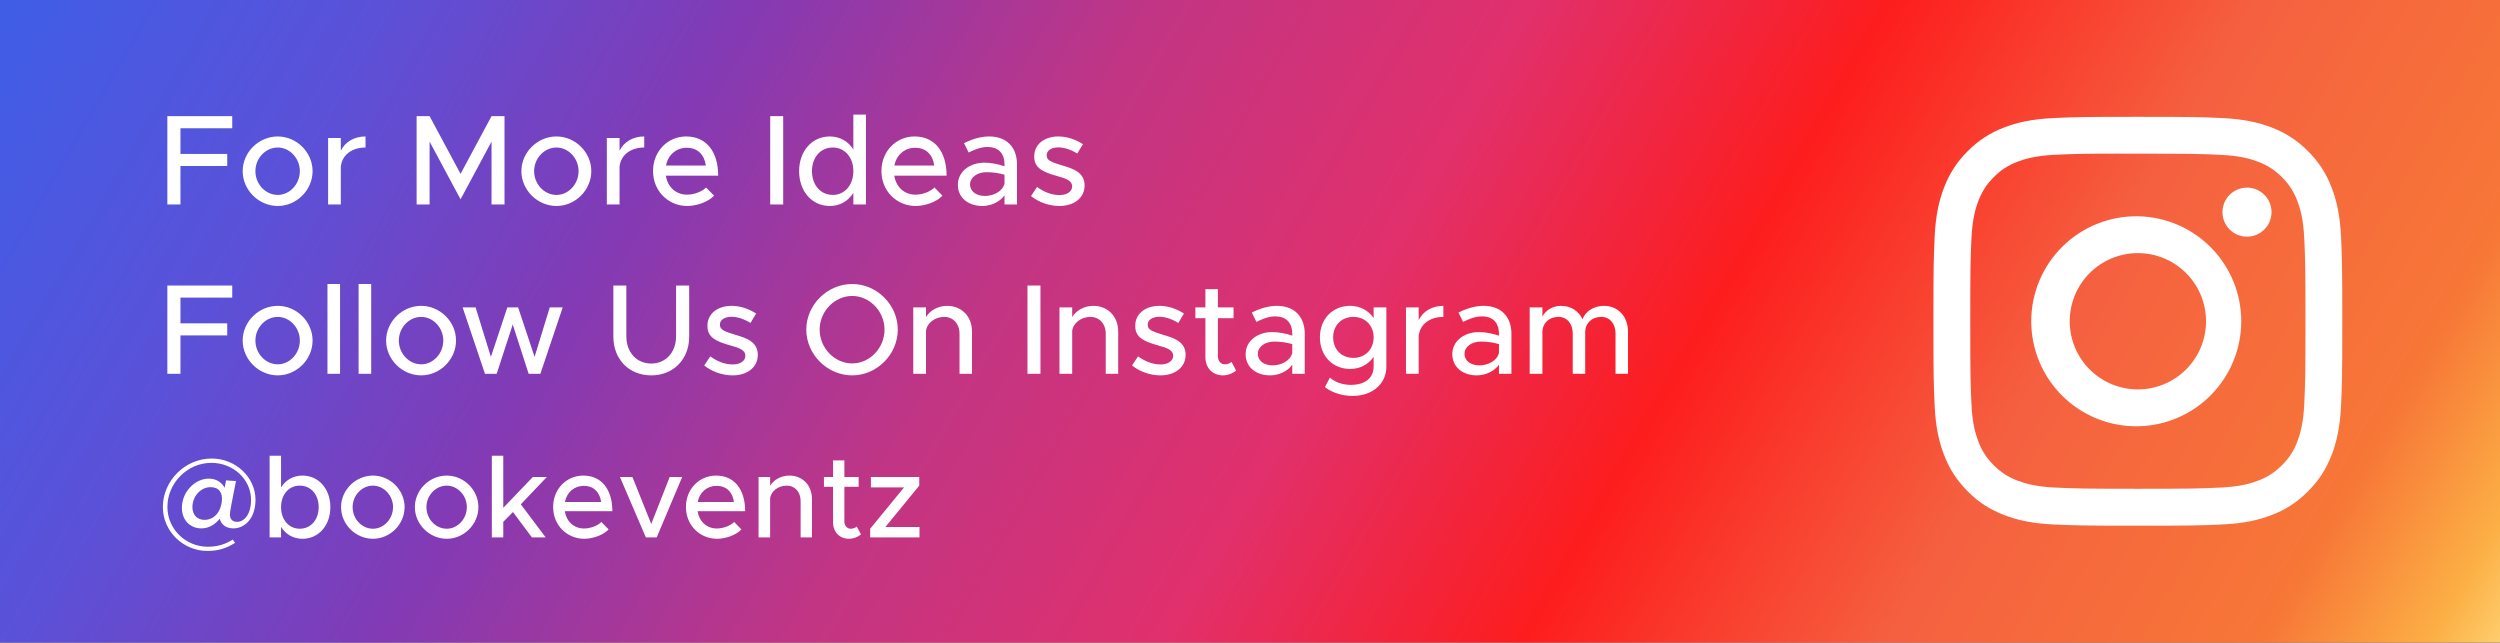
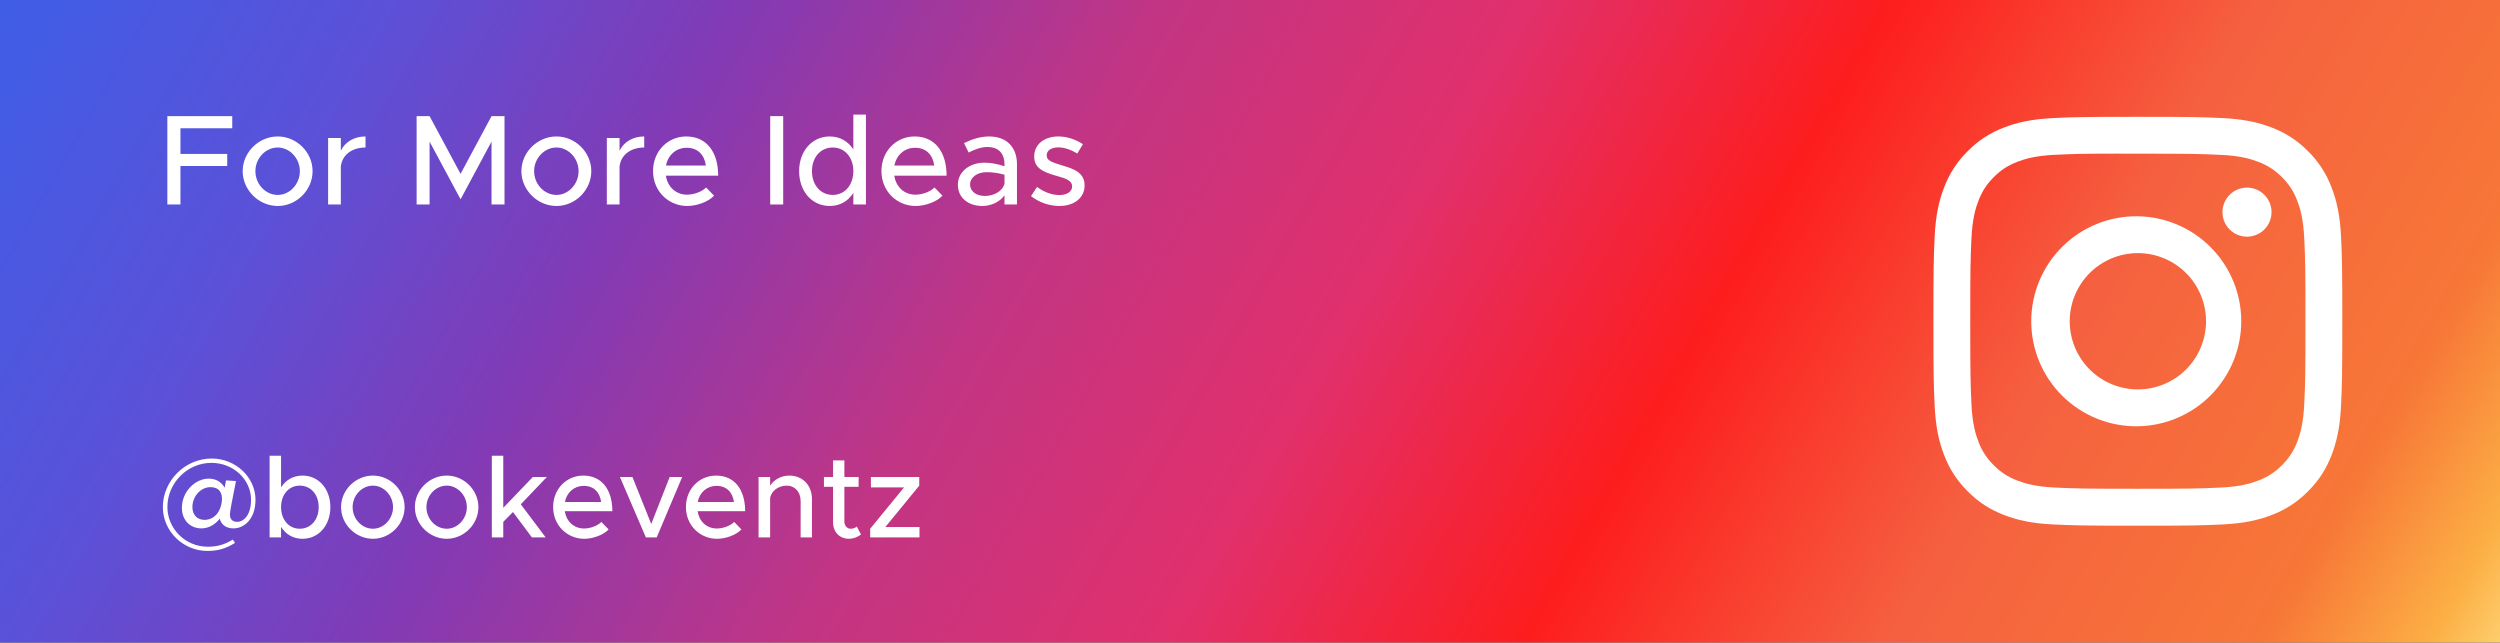
<svg xmlns="http://www.w3.org/2000/svg" width="428" height="110" viewBox="0 0 428 110" fill="none">
  <rect x="0" y="0" width="428" height="110" fill="#333333" stroke="none" />
  <rect width="428" height="110" fill="url(#paint0_linear_589_58)" />
  <g clip-path="url(#clip0_589_58)">
    <path d="M366 20C356.502 20 355.308 20.044 351.576 20.21C347.844 20.385 345.302 20.971 343.075 21.837C340.739 22.716 338.623 24.094 336.876 25.876C335.095 27.624 333.717 29.74 332.837 32.075C331.971 34.297 331.381 36.844 331.21 40.562C331.044 44.303 331 45.493 331 55.004C331 64.507 331.044 65.697 331.21 69.429C331.385 73.156 331.971 75.698 332.837 77.925C333.734 80.226 334.929 82.177 336.876 84.124C338.818 86.071 340.769 87.27 343.071 88.162C345.302 89.029 347.839 89.619 351.567 89.79C355.303 89.956 356.493 90 366 90C375.507 90 376.693 89.956 380.429 89.79C384.152 89.615 386.702 89.029 388.929 88.162C391.264 87.284 393.378 85.905 395.124 84.124C397.071 82.177 398.266 80.226 399.162 77.925C400.024 75.698 400.615 73.156 400.79 69.429C400.956 65.697 401 64.507 401 55C401 45.493 400.956 44.303 400.79 40.567C400.615 36.844 400.024 34.297 399.162 32.075C398.283 29.74 396.905 27.624 395.124 25.876C393.377 24.094 391.261 22.715 388.925 21.837C386.694 20.971 384.147 20.381 380.424 20.21C376.688 20.044 375.503 20 365.991 20H366.004H366ZM362.863 26.309H366.004C375.349 26.309 376.456 26.339 380.144 26.51C383.557 26.663 385.412 27.236 386.646 27.713C388.278 28.348 389.446 29.109 390.671 30.334C391.896 31.559 392.653 32.722 393.287 34.359C393.768 35.588 394.337 37.443 394.49 40.856C394.661 44.544 394.696 45.651 394.696 54.991C394.696 64.332 394.661 65.443 394.49 69.131C394.337 72.544 393.764 74.394 393.287 75.628C392.726 77.148 391.83 78.522 390.666 79.649C389.441 80.874 388.278 81.631 386.641 82.265C385.416 82.746 383.561 83.315 380.144 83.472C376.456 83.639 375.349 83.678 366.004 83.678C356.659 83.678 355.548 83.639 351.86 83.472C348.448 83.315 346.597 82.746 345.363 82.265C343.843 81.705 342.467 80.811 341.338 79.649C340.173 78.52 339.276 77.145 338.713 75.624C338.236 74.394 337.663 72.539 337.51 69.127C337.344 65.439 337.309 64.332 337.309 54.983C337.309 45.638 337.344 44.535 337.51 40.847C337.668 37.434 338.236 35.579 338.718 34.346C339.352 32.714 340.113 31.546 341.338 30.321C342.563 29.096 343.727 28.339 345.363 27.704C346.597 27.223 348.448 26.654 351.86 26.497C355.089 26.348 356.34 26.304 362.863 26.3V26.309ZM384.686 32.119C384.134 32.119 383.588 32.227 383.078 32.438C382.569 32.65 382.106 32.959 381.716 33.349C381.326 33.739 381.016 34.202 380.805 34.712C380.594 35.221 380.486 35.767 380.486 36.319C380.486 36.87 380.594 37.416 380.805 37.926C381.016 38.436 381.326 38.899 381.716 39.289C382.106 39.679 382.569 39.988 383.078 40.199C383.588 40.41 384.134 40.519 384.686 40.519C385.8 40.519 386.868 40.076 387.655 39.289C388.443 38.501 388.886 37.433 388.886 36.319C388.886 35.205 388.443 34.137 387.655 33.349C386.868 32.561 385.8 32.119 384.686 32.119ZM366.004 37.028C363.62 36.99 361.253 37.428 359.039 38.314C356.826 39.201 354.811 40.519 353.112 42.192C351.413 43.865 350.063 45.859 349.142 48.058C348.221 50.257 347.747 52.618 347.747 55.002C347.747 57.386 348.221 59.747 349.142 61.946C350.063 64.146 351.413 66.14 353.112 67.812C354.811 69.485 356.826 70.803 359.039 71.69C361.253 72.577 363.62 73.014 366.004 72.977C370.723 72.903 375.223 70.977 378.534 67.614C381.845 64.251 383.701 59.721 383.701 55.002C383.701 50.283 381.845 45.753 378.534 42.39C375.223 39.027 370.723 37.101 366.004 37.028ZM366.004 43.332C369.099 43.332 372.067 44.561 374.255 46.749C376.443 48.938 377.673 51.905 377.673 55C377.673 58.095 376.443 61.062 374.255 63.251C372.067 65.439 369.099 66.668 366.004 66.668C362.91 66.668 359.942 65.439 357.754 63.251C355.566 61.062 354.336 58.095 354.336 55C354.336 51.905 355.566 48.938 357.754 46.749C359.942 44.561 362.91 43.332 366.004 43.332Z" fill="white" />
  </g>
-   <path d="M39.76 50.954H30.894V55.354H38.902V57.422H30.894V64H28.65V48.886H39.76V50.954ZM47.552 64.264C44.296 64.264 41.546 61.536 41.546 58.302C41.546 55.068 44.296 52.362 47.552 52.362C50.786 52.362 53.514 55.068 53.514 58.302C53.514 61.536 50.786 64.264 47.552 64.264ZM47.552 62.372C49.598 62.372 51.336 60.524 51.336 58.302C51.336 56.102 49.598 54.254 47.552 54.254C45.462 54.254 43.724 56.102 43.724 58.302C43.724 60.524 45.462 62.372 47.552 62.372ZM56.062 64V48.622H58.218V64H56.062ZM61.391 64V48.622H63.547V64H61.391ZM72.109 64.264C68.853 64.264 66.103 61.536 66.103 58.302C66.103 55.068 68.853 52.362 72.109 52.362C75.343 52.362 78.071 55.068 78.071 58.302C78.071 61.536 75.343 64.264 72.109 64.264ZM72.109 62.372C74.155 62.372 75.893 60.524 75.893 58.302C75.893 56.102 74.155 54.254 72.109 54.254C70.019 54.254 68.281 56.102 68.281 58.302C68.281 60.524 70.019 62.372 72.109 62.372ZM83.028 64L79.201 52.626H81.422L84.04 61.096L86.856 52.626H88.704L91.52 61.096L94.117 52.626H96.338L92.51 64H90.508L87.781 55.552L85.031 64H83.028ZM111.498 64.264C107.692 64.264 105.008 61.514 105.008 57.642V48.886H107.23V57.598C107.23 60.304 108.99 62.24 111.498 62.24C113.984 62.24 115.744 60.304 115.744 57.598V48.886H117.988V57.642C117.988 61.514 115.282 64.264 111.498 64.264ZM125.425 64.264C123.753 64.264 121.927 63.67 120.563 62.57L121.597 61.008C122.807 61.888 124.105 62.394 125.447 62.394C126.723 62.394 127.603 61.8 127.603 60.92C127.603 59.864 126.437 59.534 125.029 59.138C122.411 58.412 121.113 57.664 121.113 55.816C121.091 53.726 122.829 52.362 125.249 52.362C126.723 52.362 128.219 52.868 129.451 53.682L128.483 55.288C127.383 54.606 126.239 54.232 125.249 54.232C124.127 54.232 123.247 54.716 123.247 55.574C123.247 56.454 123.951 56.718 125.865 57.312C127.735 57.862 129.737 58.478 129.737 60.744C129.737 62.9 127.911 64.264 125.425 64.264ZM145.889 64.264C141.643 64.264 138.035 60.678 138.035 56.432C138.035 52.186 141.643 48.622 145.889 48.622C150.135 48.622 153.699 52.186 153.699 56.432C153.699 60.678 150.135 64.264 145.889 64.264ZM145.889 62.218C148.903 62.218 151.433 59.578 151.433 56.432C151.433 53.308 148.903 50.668 145.889 50.668C142.875 50.668 140.323 53.308 140.323 56.432C140.323 59.578 142.875 62.218 145.889 62.218ZM162.138 52.362C164.646 52.362 166.406 54.188 166.406 56.762V64H164.272V57.136C164.272 55.442 163.194 54.254 161.654 54.254C160.07 54.254 158.706 55.288 158.53 56.63V64H156.352V52.626H158.53V54.276C159.212 53.154 160.598 52.362 162.138 52.362ZM175.904 64V48.886H178.126V64H175.904ZM187.167 52.362C189.675 52.362 191.435 54.188 191.435 56.762V64H189.301V57.136C189.301 55.442 188.223 54.254 186.683 54.254C185.099 54.254 183.735 55.288 183.559 56.63V64H181.381V52.626H183.559V54.276C184.241 53.154 185.627 52.362 187.167 52.362ZM198.665 64.264C196.993 64.264 195.167 63.67 193.803 62.57L194.837 61.008C196.047 61.888 197.345 62.394 198.687 62.394C199.963 62.394 200.843 61.8 200.843 60.92C200.843 59.864 199.677 59.534 198.269 59.138C195.651 58.412 194.353 57.664 194.353 55.816C194.331 53.726 196.069 52.362 198.489 52.362C199.963 52.362 201.459 52.868 202.691 53.682L201.723 55.288C200.623 54.606 199.479 54.232 198.489 54.232C197.367 54.232 196.487 54.716 196.487 55.574C196.487 56.454 197.191 56.718 199.105 57.312C200.975 57.862 202.977 58.478 202.977 60.744C202.977 62.9 201.151 64.264 198.665 64.264ZM210.832 61.954L211.624 63.45C211.008 63.956 210.172 64.264 209.358 64.264C207.598 64.264 206.366 62.988 206.366 61.162V54.474H204.65V52.626H206.366V49.502H208.5V52.626H211.184V54.474H208.5V61.008C208.5 61.8 209.028 62.372 209.666 62.372C210.15 62.372 210.59 62.196 210.832 61.954ZM218.618 52.362C221.676 52.362 223.37 54.298 223.37 57.114V64H221.236V62.438C220.4 63.626 218.838 64.264 217.452 64.264C215.032 64.264 213.25 62.856 213.25 60.634C213.25 58.368 215.296 56.85 217.804 56.85C218.926 56.85 220.136 57.092 221.236 57.466V57.114C221.236 55.684 220.576 54.166 218.31 54.166C217.188 54.166 216.088 54.606 215.098 55.112L214.306 53.506C215.934 52.692 217.364 52.362 218.618 52.362ZM217.87 62.548C219.278 62.548 220.862 61.844 221.236 60.436V58.918C220.312 58.632 219.256 58.478 218.134 58.478C216.616 58.478 215.34 59.336 215.34 60.568C215.34 61.8 216.44 62.548 217.87 62.548ZM235.166 52.626H237.344V62.79C237.344 65.716 234.946 67.784 231.58 67.784C229.666 67.784 227.906 67.146 226.828 66.266L227.686 64.638C228.522 65.43 229.886 65.892 231.25 65.892C233.692 65.892 235.166 64.726 235.166 62.746V61.096C234.264 62.394 232.856 63.164 231.14 63.164C228.148 63.164 225.97 60.92 225.97 57.752C225.97 54.584 228.148 52.362 231.14 52.362C232.856 52.362 234.308 53.176 235.166 54.452V52.626ZM231.69 61.272C233.714 61.272 235.166 59.82 235.166 57.752C235.166 55.706 233.714 54.254 231.69 54.254C229.666 54.254 228.236 55.706 228.236 57.752C228.236 59.82 229.666 61.272 231.69 61.272ZM242.88 54.804C243.606 53.308 245.146 52.362 247.104 52.362V54.254C244.75 54.254 243.078 55.552 242.88 57.532V64H240.702V52.626H242.88V54.804ZM254.003 52.362C257.061 52.362 258.755 54.298 258.755 57.114V64H256.621V62.438C255.785 63.626 254.223 64.264 252.837 64.264C250.417 64.264 248.635 62.856 248.635 60.634C248.635 58.368 250.681 56.85 253.189 56.85C254.311 56.85 255.521 57.092 256.621 57.466V57.114C256.621 55.684 255.961 54.166 253.695 54.166C252.573 54.166 251.473 54.606 250.483 55.112L249.691 53.506C251.319 52.692 252.749 52.362 254.003 52.362ZM253.255 62.548C254.663 62.548 256.247 61.844 256.621 60.436V58.918C255.697 58.632 254.641 58.478 253.519 58.478C252.001 58.478 250.725 59.336 250.725 60.568C250.725 61.8 251.825 62.548 253.255 62.548ZM274.62 52.362C276.996 52.362 278.712 54.188 278.712 56.762V64H276.578V57.092C276.578 55.42 275.588 54.254 274.158 54.254C272.53 54.254 271.386 55.332 271.386 56.894V64H269.252V57.092C269.252 55.42 268.262 54.254 266.832 54.254C265.204 54.254 264.06 55.332 264.06 56.894V64H261.882V52.626H264.06V54.21C264.632 53.088 265.82 52.362 267.272 52.362C268.922 52.362 270.264 53.242 270.924 54.65C271.452 53.242 272.904 52.362 274.62 52.362Z" fill="white" />
  <path d="M35.52 94.32C31.32 94.32 27.88 90.92 27.88 86.82C27.88 82.3 31.68 78.5 36.24 78.5C40.38 78.5 43.74 81.74 43.74 85.56C43.74 88.88 41.78 90.46 39.98 90.46C38.7 90.46 37.88 89.82 37.62 88.8C36.88 89.74 35.8 90.46 34.48 90.46C32.54 90.46 31.14 89.04 31.14 86.94C31.14 84.16 33.42 81.94 35.74 81.94C37.12 81.94 38 82.66 38.46 83.5L38.7 82.24L40.4 82.36C39.76 85.62 39.36 87.52 39.36 88.1C39.36 88.9 39.84 89.34 40.6 89.34C41.68 89.34 42.98 88.24 42.98 85.56C42.98 82.1 39.96 79.24 36.2 79.24C32.08 79.24 28.66 82.68 28.66 86.8C28.66 90.52 31.74 93.6 35.56 93.6C37.2 93.6 38.44 93.24 39.86 92.38L40.24 92.94C38.72 93.9 37.32 94.32 35.52 94.32ZM35 89C36.7 89 37.8 87.6 37.98 85.8C38.14 84.34 37.48 83.4 36.04 83.4C34.34 83.4 32.94 85 32.94 86.82C32.94 88.14 33.76 89 35 89ZM51.797 81.42C54.517 81.42 56.557 83.66 56.557 86.82C56.557 90 54.517 92.24 51.797 92.24C50.197 92.24 48.917 91.48 48.117 90.2V92H46.157V78.02H48.117V83.44C48.917 82.18 50.197 81.42 51.797 81.42ZM51.317 90.52C53.217 90.52 54.557 88.98 54.557 86.82C54.557 84.66 53.217 83.14 51.317 83.14C49.457 83.14 48.117 84.66 48.117 86.82C48.117 88.98 49.457 90.52 51.317 90.52ZM63.848 92.24C60.888 92.24 58.388 89.76 58.388 86.82C58.388 83.88 60.888 81.42 63.848 81.42C66.788 81.42 69.268 83.88 69.268 86.82C69.268 89.76 66.788 92.24 63.848 92.24ZM63.848 90.52C65.708 90.52 67.288 88.84 67.288 86.82C67.288 84.82 65.708 83.14 63.848 83.14C61.948 83.14 60.368 84.82 60.368 86.82C60.368 88.84 61.948 90.52 63.848 90.52ZM76.484 92.24C73.525 92.24 71.025 89.76 71.025 86.82C71.025 83.88 73.525 81.42 76.484 81.42C79.424 81.42 81.904 83.88 81.904 86.82C81.904 89.76 79.424 92.24 76.484 92.24ZM76.484 90.52C78.344 90.52 79.924 88.84 79.924 86.82C79.924 84.82 78.344 83.14 76.484 83.14C74.585 83.14 73.004 84.82 73.004 86.82C73.004 88.84 74.585 90.52 76.484 90.52ZM93.621 81.66L89.161 86.34L93.421 92H91.061L87.821 87.66L86.161 89.34V92H84.201V78.02H86.161V86.94L91.221 81.66H93.621ZM99.996 90.48C101.076 90.48 102.336 90 102.956 89.36L104.196 90.64C103.276 91.62 101.476 92.24 100.016 92.24C97.136 92.24 94.696 89.98 94.696 86.8C94.696 83.7 96.996 81.42 99.856 81.42C103.016 81.42 104.836 83.82 104.836 87.52H96.696C96.956 89.24 98.216 90.48 99.996 90.48ZM99.936 83.18C98.336 83.18 97.036 84.26 96.716 85.94H102.916C102.696 84.34 101.716 83.18 99.936 83.18ZM110.571 92L106.131 81.66H108.271L111.491 89.7L114.651 81.66H116.791L112.431 92H110.571ZM122.731 90.48C123.811 90.48 125.071 90 125.691 89.36L126.931 90.64C126.011 91.62 124.211 92.24 122.751 92.24C119.871 92.24 117.431 89.98 117.431 86.8C117.431 83.7 119.731 81.42 122.591 81.42C125.751 81.42 127.571 83.82 127.571 87.52H119.431C119.691 89.24 120.951 90.48 122.731 90.48ZM122.671 83.18C121.071 83.18 119.771 84.26 119.451 85.94H125.651C125.431 84.34 124.451 83.18 122.671 83.18ZM135.126 81.42C137.406 81.42 139.006 83.08 139.006 85.42V92H137.066V85.76C137.066 84.22 136.086 83.14 134.686 83.14C133.246 83.14 132.006 84.08 131.846 85.3V92H129.866V81.66H131.846V83.16C132.466 82.14 133.726 81.42 135.126 81.42ZM146.678 90.14L147.398 91.5C146.838 91.96 146.078 92.24 145.338 92.24C143.738 92.24 142.618 91.08 142.618 89.42V83.34H141.058V81.66H142.618V78.82H144.558V81.66H146.998V83.34H144.558V89.28C144.558 90 145.038 90.52 145.618 90.52C146.058 90.52 146.458 90.36 146.678 90.14ZM148.977 92V90.52L154.777 83.44H149.097V81.66H157.377V83.14L151.577 90.22H157.417V92H148.977Z" fill="white" />
  <path d="M39.76 21.954H30.894V26.354H38.902V28.422H30.894V35H28.65V19.886H39.76V21.954ZM47.552 35.264C44.296 35.264 41.546 32.536 41.546 29.302C41.546 26.068 44.296 23.362 47.552 23.362C50.786 23.362 53.514 26.068 53.514 29.302C53.514 32.536 50.786 35.264 47.552 35.264ZM47.552 33.372C49.598 33.372 51.336 31.524 51.336 29.302C51.336 27.102 49.598 25.254 47.552 25.254C45.462 25.254 43.724 27.102 43.724 29.302C43.724 31.524 45.462 33.372 47.552 33.372ZM58.35 25.804C59.077 24.308 60.617 23.362 62.575 23.362V25.254C60.221 25.254 58.548 26.552 58.35 28.532V35H56.172V23.626H58.35V25.804ZM71.324 35V19.886H73.546L78.848 29.764L84.15 19.886H86.372V35H84.15V24.242L78.848 34.12L73.546 24.242V35H71.324ZM95.269 35.264C92.013 35.264 89.263 32.536 89.263 29.302C89.263 26.068 92.013 23.362 95.269 23.362C98.503 23.362 101.231 26.068 101.231 29.302C101.231 32.536 98.503 35.264 95.269 35.264ZM95.269 33.372C97.315 33.372 99.053 31.524 99.053 29.302C99.053 27.102 97.315 25.254 95.269 25.254C93.179 25.254 91.441 27.102 91.441 29.302C91.441 31.524 93.179 33.372 95.269 33.372ZM106.067 25.804C106.793 24.308 108.333 23.362 110.291 23.362V25.254C107.937 25.254 106.265 26.552 106.067 28.532V35H103.889V23.626H106.067V25.804ZM117.63 33.328C118.818 33.328 120.204 32.8 120.886 32.096L122.25 33.504C121.238 34.582 119.258 35.264 117.652 35.264C114.484 35.264 111.8 32.778 111.8 29.28C111.8 25.87 114.33 23.362 117.476 23.362C120.952 23.362 122.954 26.002 122.954 30.072H114C114.286 31.964 115.672 33.328 117.63 33.328ZM117.564 25.298C115.804 25.298 114.374 26.486 114.022 28.334H120.842C120.6 26.574 119.522 25.298 117.564 25.298ZM131.861 35V19.886H134.083V35H131.861ZM146.094 19.622H148.25V35H146.094V33.02C145.214 34.428 143.806 35.264 142.046 35.264C139.054 35.264 136.81 32.8 136.81 29.302C136.81 25.826 139.054 23.362 142.046 23.362C143.806 23.362 145.214 24.198 146.094 25.584V19.622ZM142.574 33.372C144.62 33.372 146.094 31.678 146.094 29.302C146.094 26.926 144.62 25.254 142.574 25.254C140.484 25.254 139.01 26.926 139.01 29.302C139.01 31.678 140.484 33.372 142.574 33.372ZM156.732 33.328C157.92 33.328 159.306 32.8 159.988 32.096L161.352 33.504C160.34 34.582 158.36 35.264 156.754 35.264C153.586 35.264 150.902 32.778 150.902 29.28C150.902 25.87 153.432 23.362 156.578 23.362C160.054 23.362 162.056 26.002 162.056 30.072H153.102C153.388 31.964 154.774 33.328 156.732 33.328ZM156.666 25.298C154.906 25.298 153.476 26.486 153.124 28.334H159.944C159.702 26.574 158.624 25.298 156.666 25.298ZM169.354 23.362C172.412 23.362 174.106 25.298 174.106 28.114V35H171.972V33.438C171.136 34.626 169.574 35.264 168.188 35.264C165.768 35.264 163.986 33.856 163.986 31.634C163.986 29.368 166.032 27.85 168.54 27.85C169.662 27.85 170.872 28.092 171.972 28.466V28.114C171.972 26.684 171.312 25.166 169.046 25.166C167.924 25.166 166.824 25.606 165.834 26.112L165.042 24.506C166.67 23.692 168.1 23.362 169.354 23.362ZM168.606 33.548C170.014 33.548 171.598 32.844 171.972 31.436V29.918C171.048 29.632 169.992 29.478 168.87 29.478C167.352 29.478 166.076 30.336 166.076 31.568C166.076 32.8 167.176 33.548 168.606 33.548ZM181.37 35.264C179.698 35.264 177.872 34.67 176.508 33.57L177.542 32.008C178.752 32.888 180.05 33.394 181.392 33.394C182.668 33.394 183.548 32.8 183.548 31.92C183.548 30.864 182.382 30.534 180.974 30.138C178.356 29.412 177.058 28.664 177.058 26.816C177.036 24.726 178.774 23.362 181.194 23.362C182.668 23.362 184.164 23.868 185.396 24.682L184.428 26.288C183.328 25.606 182.184 25.232 181.194 25.232C180.072 25.232 179.192 25.716 179.192 26.574C179.192 27.454 179.896 27.718 181.81 28.312C183.68 28.862 185.682 29.478 185.682 31.744C185.682 33.9 183.856 35.264 181.37 35.264Z" fill="white" />
  <defs>
    <linearGradient id="paint0_linear_589_58" x1="3.73058e-06" y1="3.781" x2="372.015" y2="217.445" gradientUnits="userSpaceOnUse">
      <stop stop-color="#405DE6" />
      <stop offset="0.13" stop-color="#5B51D8" />
      <stop offset="0.255" stop-color="#833AB4" />
      <stop offset="0.396" stop-color="#C13584" />
      <stop offset="0.526" stop-color="#E1306C" />
      <stop offset="0.651" stop-color="#FD1D1D" />
      <stop offset="0.776" stop-color="#F56040" />
      <stop offset="0.906" stop-color="#F77737" />
      <stop offset="0.964" stop-color="#FCAF45" />
      <stop offset="1" stop-color="#FFDC80" />
    </linearGradient>
    <clipPath id="clip0_589_58">
      <rect width="70" height="70" fill="white" transform="translate(331 20)" />
    </clipPath>
  </defs>
</svg>